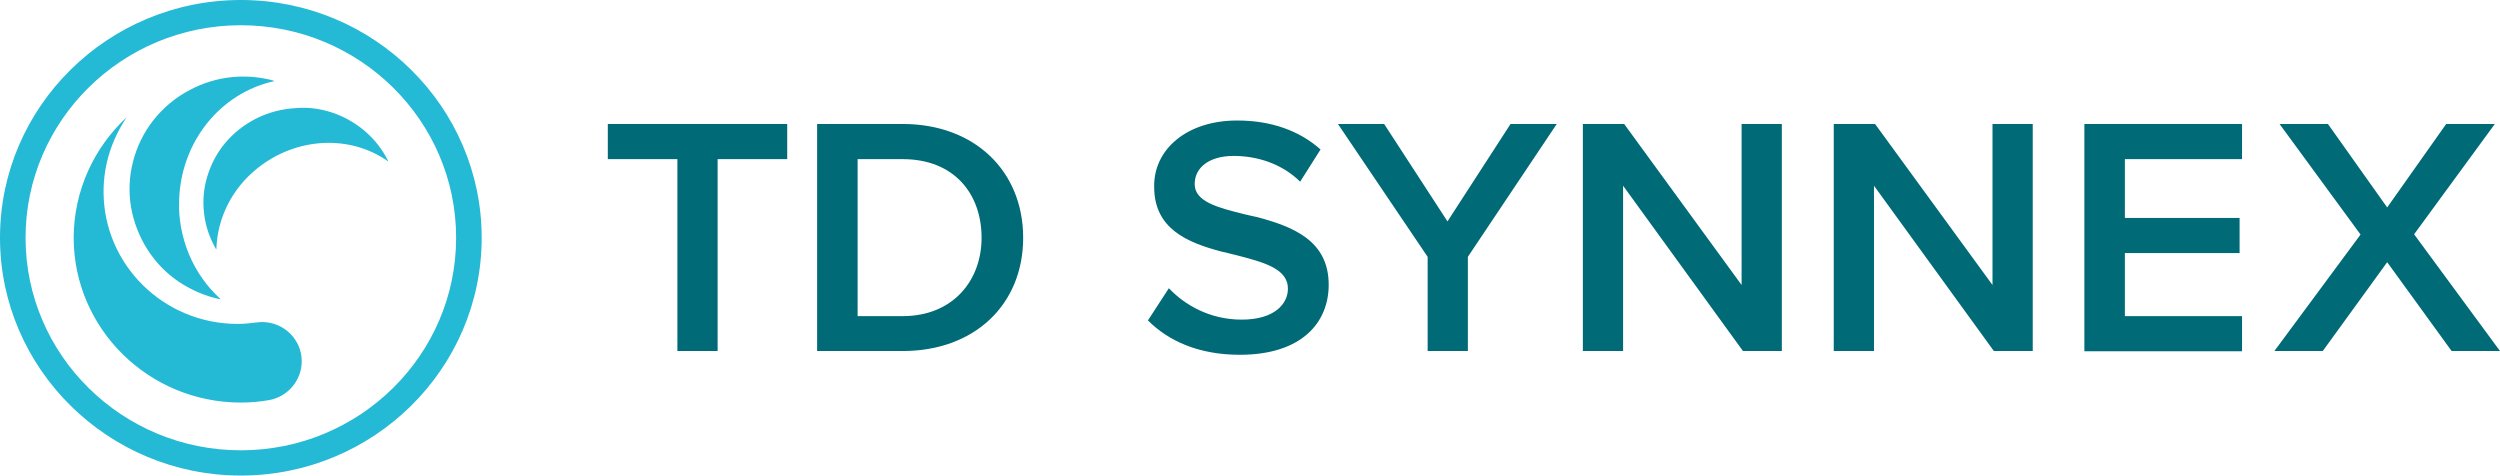
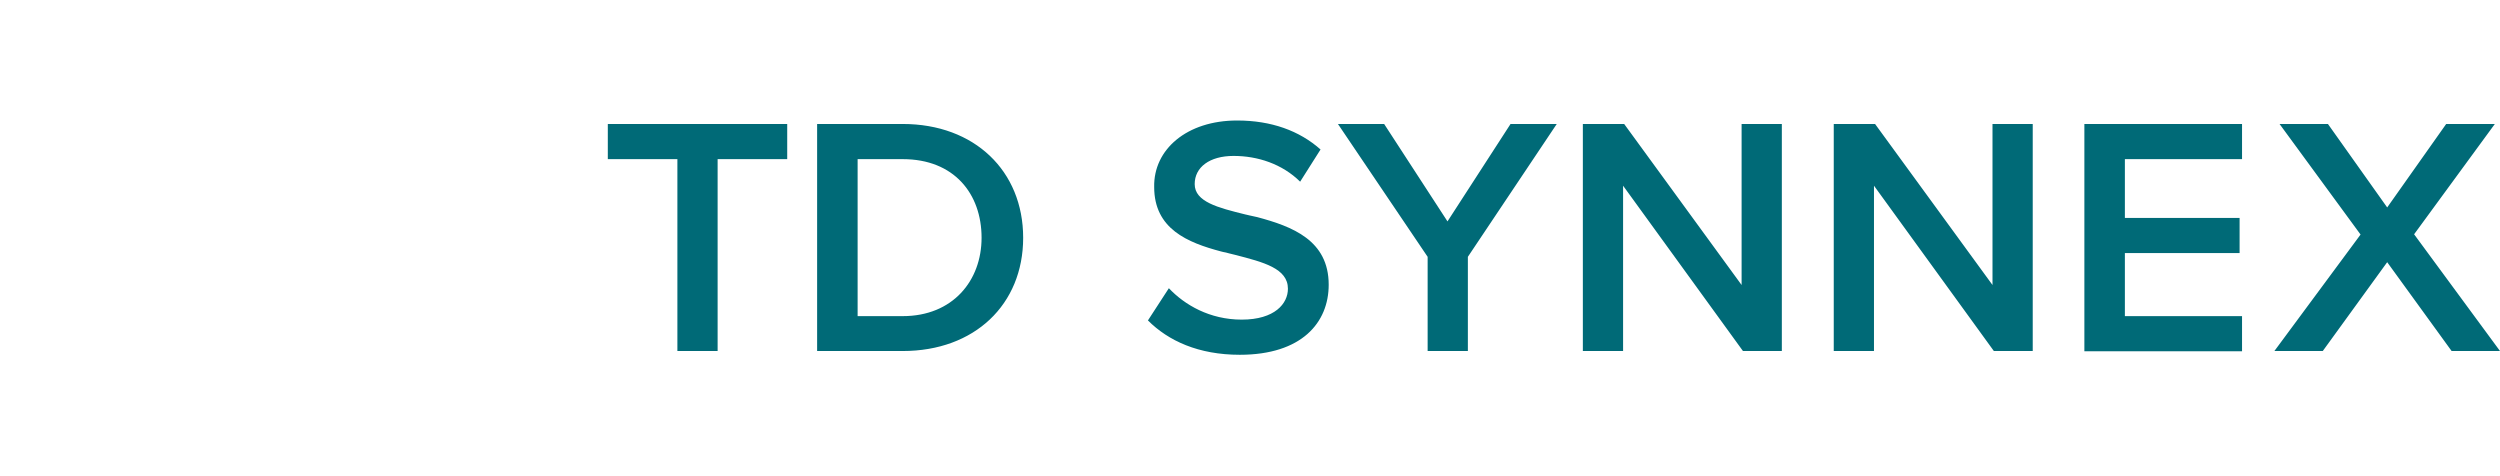
<svg xmlns="http://www.w3.org/2000/svg" width="184" height="35" viewBox="0 0 184 35" fill="none">
-   <path fill-rule="evenodd" clip-rule="evenodd" d="M17.726 0C27.509 0 35.452 7.861 35.452 17.5C35.452 27.159 27.489 35 17.726 35C7.963 35 0 27.139 0 17.5C0 7.841 7.963 0 17.726 0ZM17.726 1.857C8.983 1.857 1.881 8.869 1.881 17.5C1.881 26.131 8.983 33.143 17.726 33.143C26.469 33.143 33.571 26.131 33.571 17.5C33.571 8.869 26.469 1.857 17.726 1.857ZM9.323 8.631C9.343 8.651 9.363 8.651 9.323 8.631C8.263 10.212 7.622 12.068 7.622 14.103C7.622 19.475 12.044 23.84 17.486 23.84C17.926 23.84 18.386 23.801 18.806 23.741C18.806 23.741 19.126 23.702 19.286 23.702C20.907 23.702 22.207 25.006 22.207 26.586C22.207 28.008 21.167 29.213 19.786 29.45C19.106 29.568 18.426 29.628 17.726 29.628C10.944 29.628 5.422 24.196 5.422 17.48C5.442 14.004 6.922 10.863 9.323 8.631ZM20.107 5.926L20.147 5.945C20.147 5.945 20.167 5.945 20.167 5.965C20.167 5.965 20.167 5.985 20.147 5.985H20.127C16.205 6.874 13.324 10.429 13.184 14.715C13.124 16.078 13.384 17.441 13.905 18.705C14.425 19.949 15.205 21.075 16.205 21.984L16.225 22.003C16.225 22.003 16.225 22.003 16.225 22.023C16.225 22.023 16.225 22.023 16.205 22.023C15.125 21.806 14.085 21.352 13.164 20.739C12.224 20.107 11.444 19.297 10.844 18.349C10.243 17.401 9.843 16.354 9.643 15.248C9.463 14.142 9.503 13.016 9.783 11.93C10.063 10.804 10.583 9.738 11.304 8.829C12.024 7.92 12.944 7.15 13.985 6.617C15.865 5.609 18.046 5.372 20.107 5.926ZM24.648 8.355C26.349 8.987 27.749 10.212 28.549 11.812L28.569 11.851V11.871C28.569 11.871 28.569 11.871 28.549 11.871L28.529 11.851C25.728 9.896 21.807 10.093 18.946 12.384C18.026 13.115 17.286 14.024 16.765 15.051C16.245 16.078 15.965 17.184 15.925 18.31V18.33C15.925 18.33 15.925 18.33 15.905 18.349C15.445 17.54 15.125 16.651 15.025 15.742C14.905 14.814 14.985 13.866 15.265 12.957C15.545 12.049 15.985 11.219 16.605 10.488C17.226 9.757 17.986 9.165 18.846 8.73C19.746 8.276 20.727 8.019 21.727 7.96C22.707 7.861 23.708 8.019 24.648 8.355Z" fill="#24B9D5" />
  <path fill-rule="evenodd" clip-rule="evenodd" d="M91.05 8.869C93.57 8.869 95.631 9.619 97.192 11.002L95.691 13.372C94.371 12.068 92.57 11.476 90.79 11.476C89.029 11.476 87.929 12.305 87.929 13.55C87.929 14.853 89.649 15.288 91.65 15.782C91.77 15.801 91.87 15.841 91.99 15.861L92.17 15.9C92.23 15.92 92.29 15.92 92.35 15.94L92.53 15.979C95.111 16.67 97.792 17.678 97.792 20.956C97.792 23.741 95.811 26.112 91.25 26.112C88.209 26.112 85.988 25.085 84.488 23.584L86.028 21.213C87.188 22.438 89.029 23.524 91.39 23.524C93.831 23.524 94.791 22.339 94.791 21.253C94.791 19.752 92.99 19.297 90.93 18.764L90.85 18.744L90.69 18.705C90.67 18.705 90.63 18.685 90.61 18.685L90.45 18.646C90.309 18.606 90.169 18.567 90.029 18.547L89.869 18.507C87.409 17.855 84.948 16.848 84.948 13.767C84.888 11.002 87.349 8.869 91.05 8.869ZM57.939 9.125V11.713H52.817V25.835H49.856V11.713H44.735V9.125H57.939ZM66.442 9.125C71.723 9.125 75.305 12.582 75.305 17.5C75.305 22.418 71.723 25.835 66.442 25.835H60.14V9.125H66.442ZM101.873 9.125L106.535 16.295L111.176 9.125H114.577L108.035 18.902V25.835H105.074V18.902L98.472 9.125H101.873ZM119.539 9.125L128.182 20.976V9.125H131.143V25.835H128.282L119.459 13.668V25.835H116.498V9.125H119.539ZM138.005 9.125L146.648 20.976V9.125H149.609V25.835H146.748L137.925 13.668V25.835H134.964V9.125H138.005ZM165.014 9.125V11.713H156.391V16.038H164.834V18.626H156.391V23.267H165.014V25.855H153.41V9.125H165.014ZM171.336 9.125L175.697 15.268L180.039 9.125H183.62L177.678 17.243L184 25.835H180.439L175.697 19.297L170.956 25.835H167.395L173.737 17.263L167.775 9.125H171.336ZM66.442 11.713H63.121V23.267H66.442C70.123 23.267 72.244 20.66 72.244 17.5C72.244 14.261 70.223 11.713 66.442 11.713Z" fill="#006A77" />
</svg>